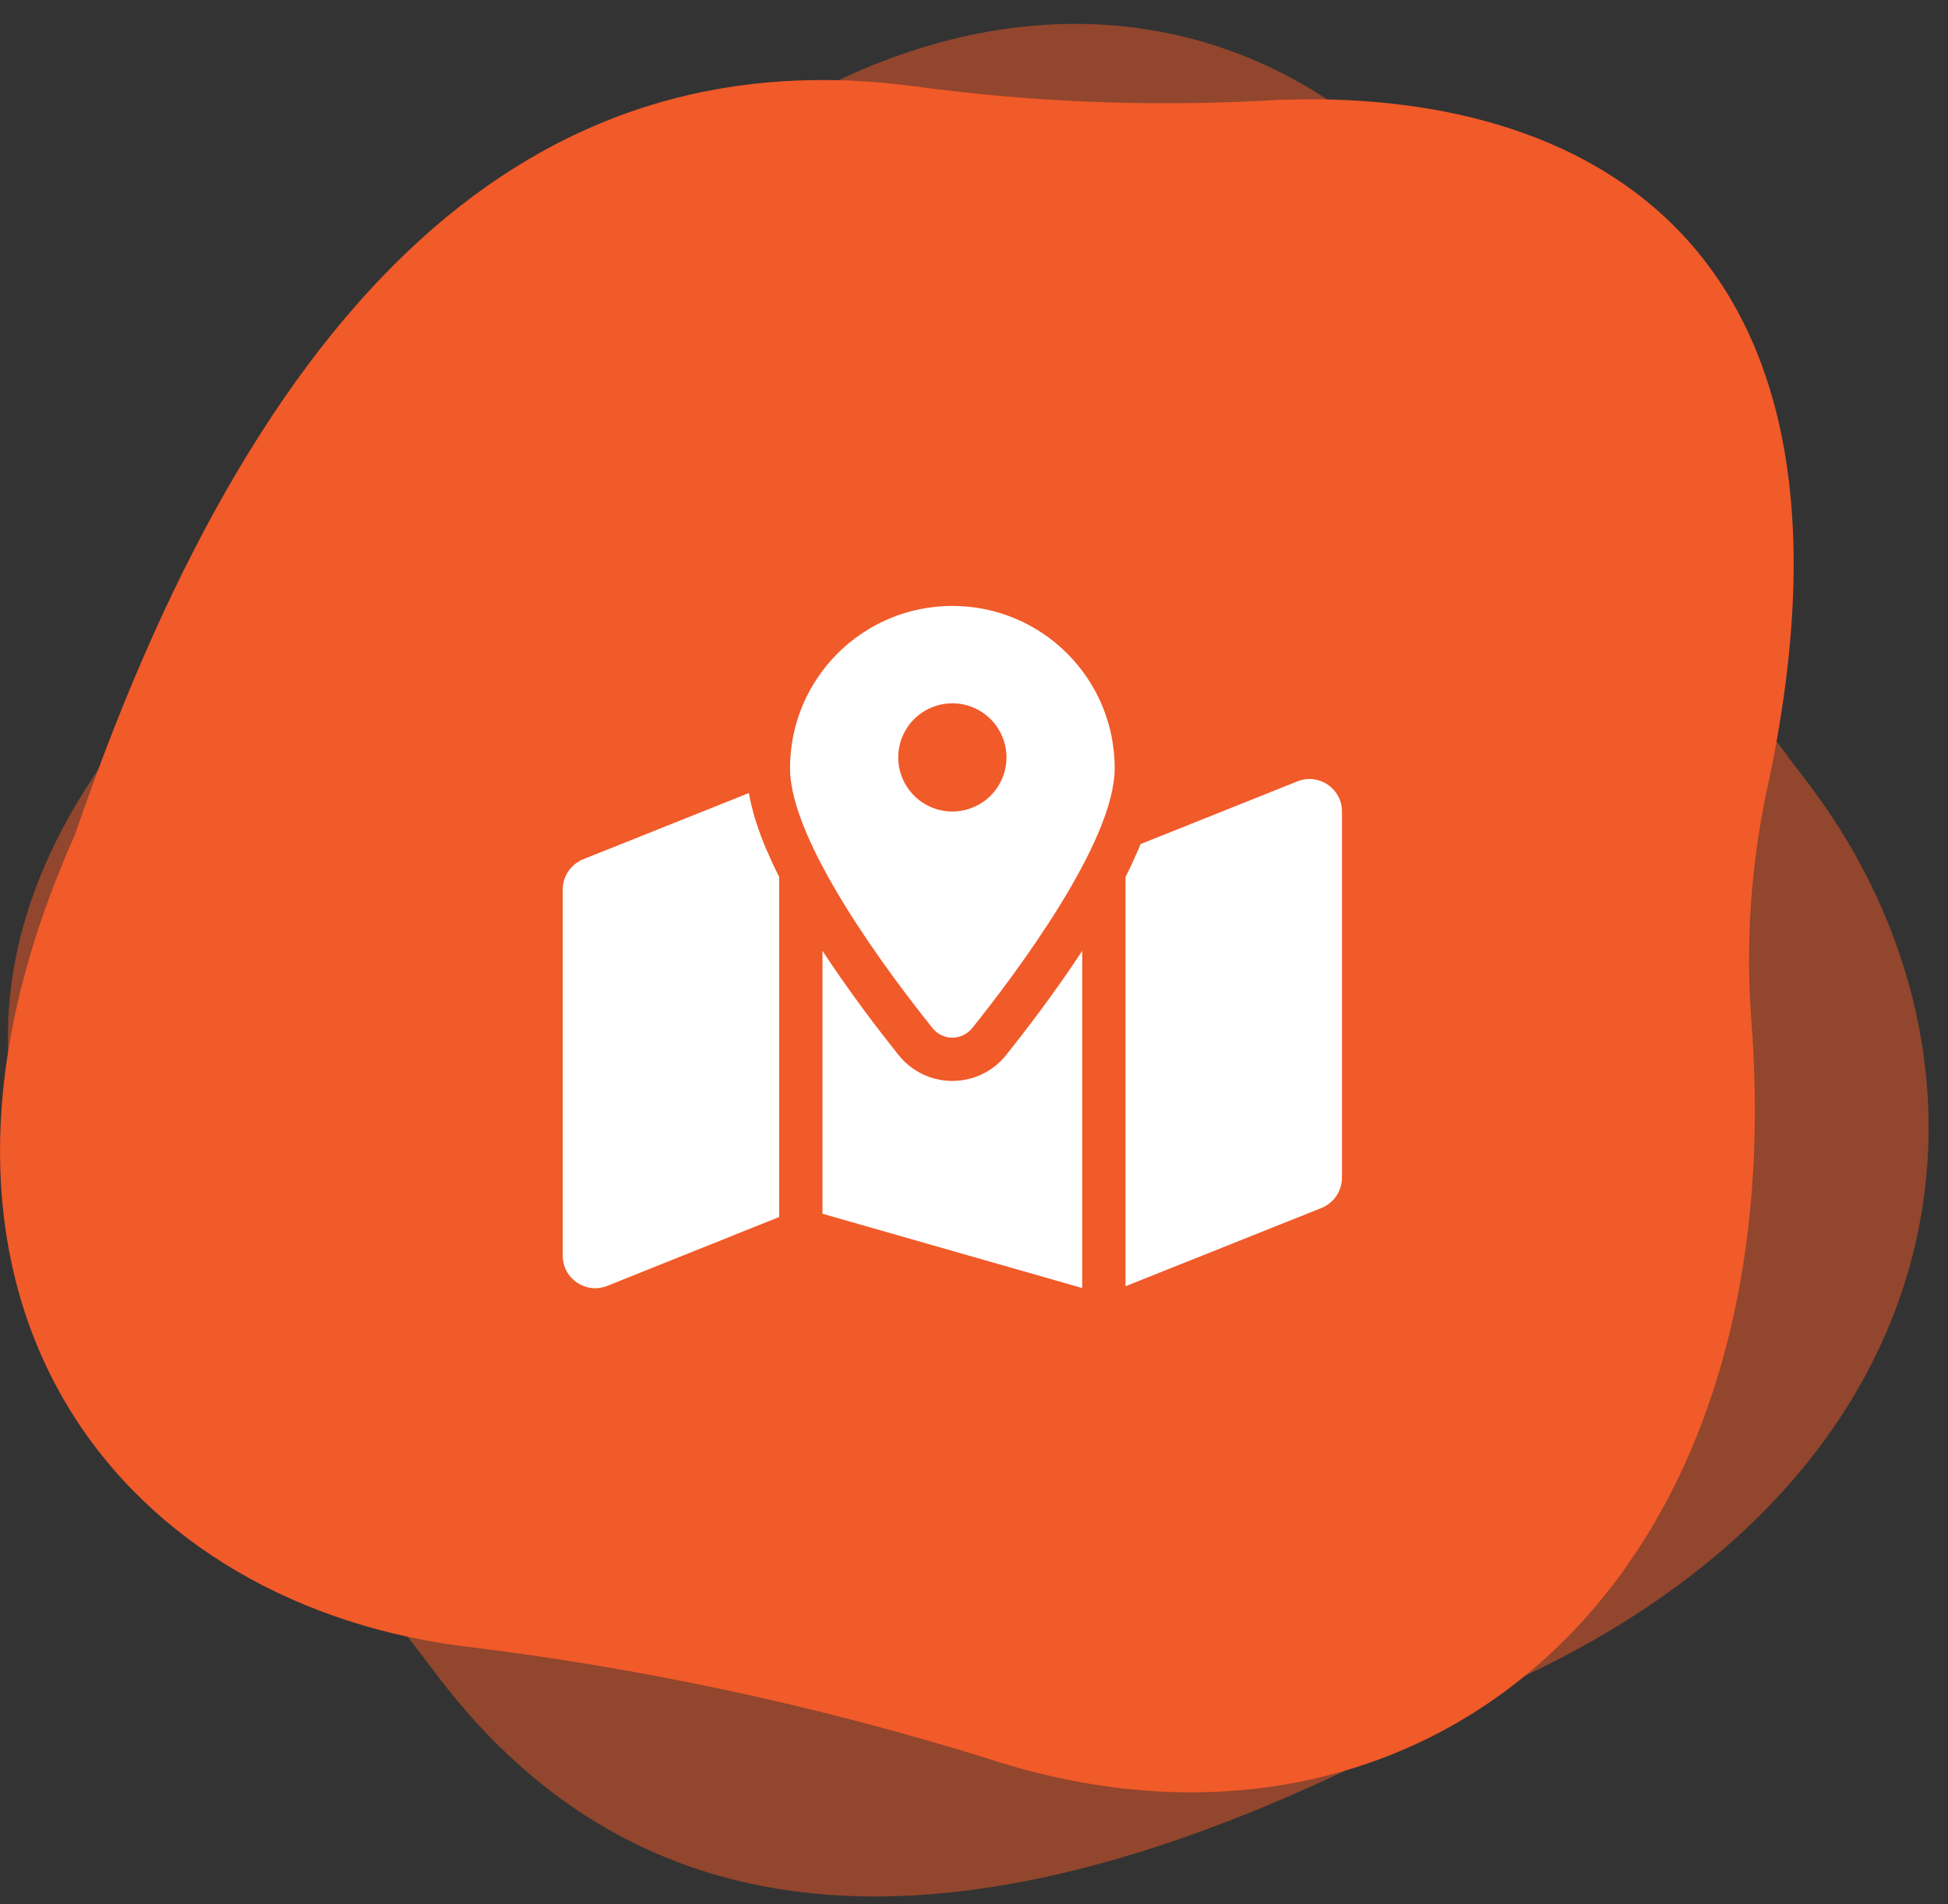
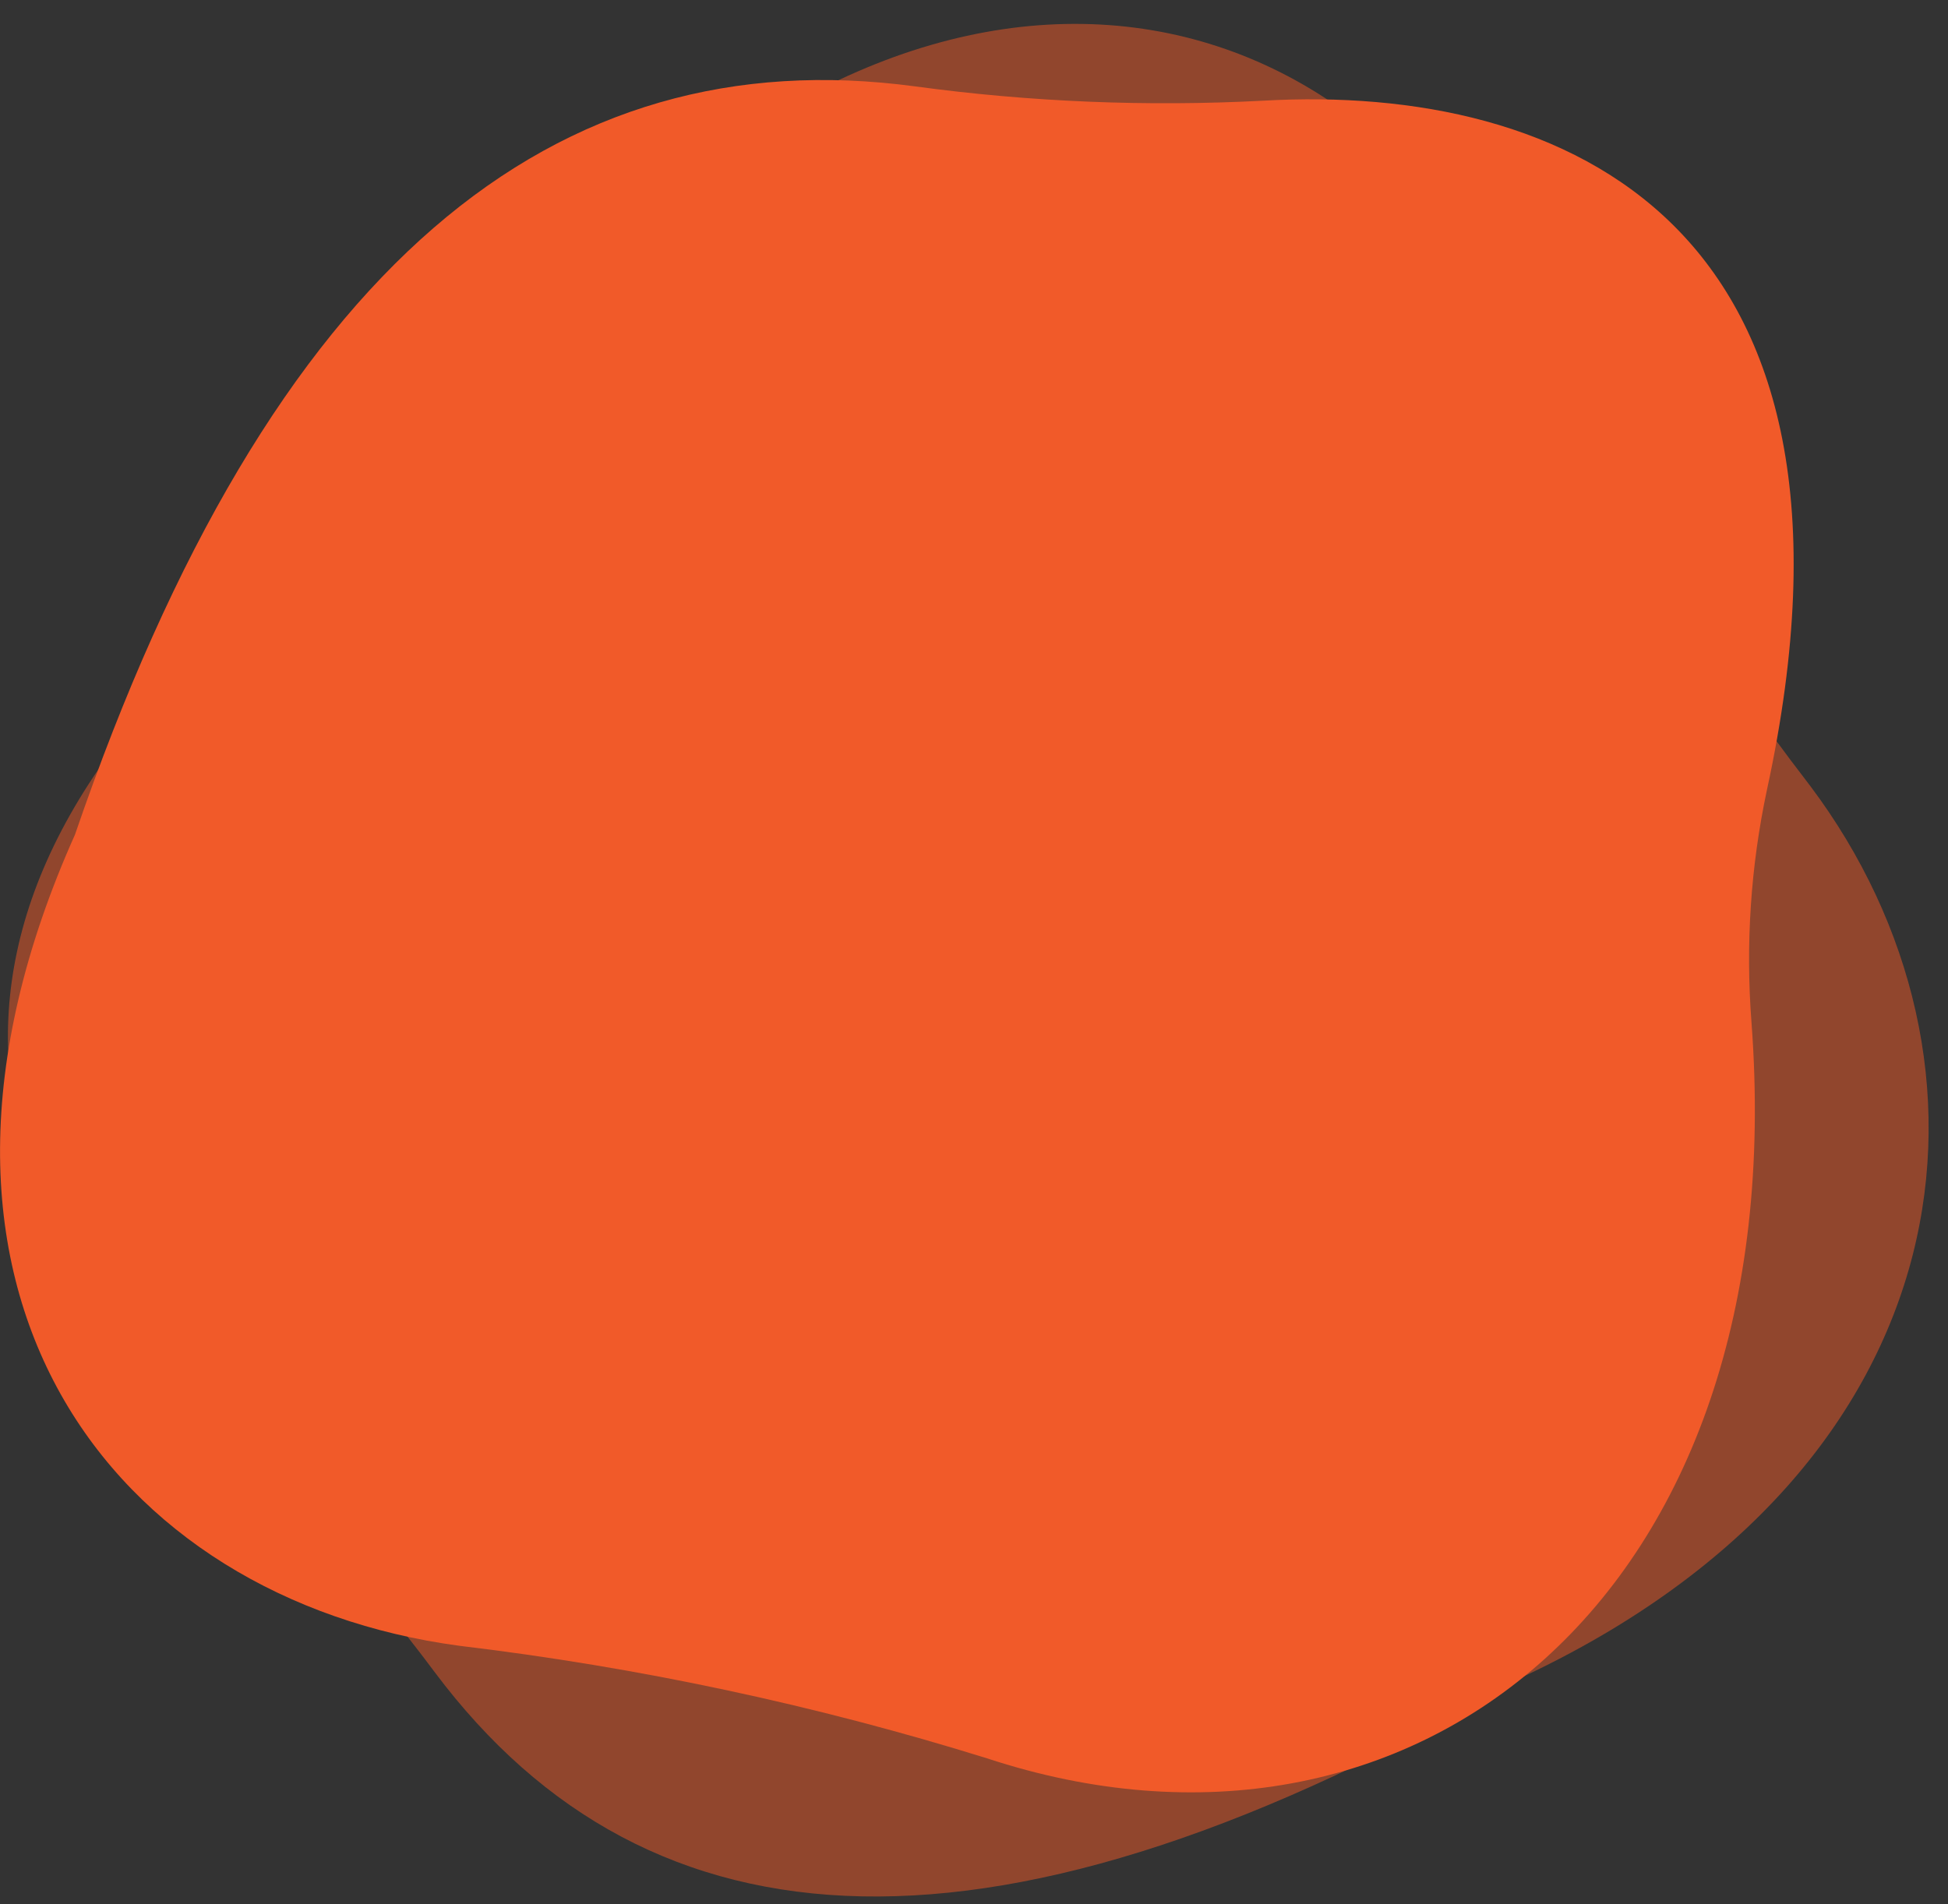
<svg xmlns="http://www.w3.org/2000/svg" width="45" height="44" viewBox="0 0 45 44" fill="none">
  <rect x="0" y="0" width="45" height="44" fill="#333333" stroke="none" />
  <path opacity="0.5" d="M4.72 32.79C6.673 34.549 8.457 36.509 10.048 38.643C14.995 45.243 23.029 45.801 35.163 38.75C45.58 33.866 46.579 24.505 41.822 18.165C39.32 14.914 37.115 11.414 35.239 7.713C30.687 -1.587 19.894 -2.374 11.499 8.586C10.37 10.068 9.056 11.378 7.593 12.479C-3.328 20.627 -0.288 28.313 4.72 32.79Z" fill="#F15A29" />
  <path d="M29.19 2.326C26.5 2.468 23.801 2.357 21.133 1.995C12.829 0.884 6.263 6.062 1.731 19.287C-2.993 29.839 2.617 36.952 10.604 38.025C14.747 38.52 18.831 39.391 22.8 40.626C32.605 43.854 41.467 36.942 40.46 23.617C40.322 21.82 40.442 20.013 40.818 18.247C43.668 5.109 36.099 1.933 29.19 2.326Z" fill="#F15A29" />
  <g clip-path="url(#clip0_9418_78837)">
    <path d="M25.75 17.75C25.75 19.456 23.466 22.497 22.462 23.75C22.222 24.05 21.775 24.05 21.538 23.75C20.534 22.497 18.25 19.456 18.25 17.75C18.25 15.678 19.928 14 22 14C24.072 14 25.75 15.678 25.75 17.75ZM22 18.75C22.331 18.75 22.649 18.618 22.884 18.384C23.118 18.149 23.25 17.831 23.25 17.5C23.25 17.169 23.118 16.851 22.884 16.616C22.649 16.382 22.331 16.25 22 16.25C21.669 16.25 21.351 16.382 21.116 16.616C20.882 16.851 20.75 17.169 20.75 17.5C20.75 17.831 20.882 18.149 21.116 18.384C21.351 18.618 21.669 18.75 22 18.75Z" fill="white" />
    <path d="M26 20.263C26.109 20.047 26.209 19.831 26.3 19.619C26.316 19.581 26.331 19.541 26.347 19.503L29.972 18.053C30.466 17.857 31 18.219 31 18.75V27.213C31 27.519 30.812 27.794 30.528 27.91L26 29.719V20.263ZM17.3 18.322C17.375 18.763 17.525 19.206 17.7 19.619C17.791 19.831 17.891 20.047 18 20.263V28.119L14.028 29.71C13.534 29.907 13 29.544 13 29.013V20.55C13 20.244 13.188 19.969 13.472 19.853L17.303 18.322H17.3ZM23.244 24.375C23.678 23.831 24.359 22.947 25 21.969V29.76L19 28.044V21.969C19.641 22.947 20.322 23.831 20.756 24.375C21.397 25.175 22.603 25.175 23.244 24.375Z" fill="white" />
  </g>
  <defs>
    <clipPath id="clip0_9418_78837">
-       <rect width="18" height="16" fill="white" transform="translate(13 14)" />
-     </clipPath>
+       </clipPath>
  </defs>
</svg>